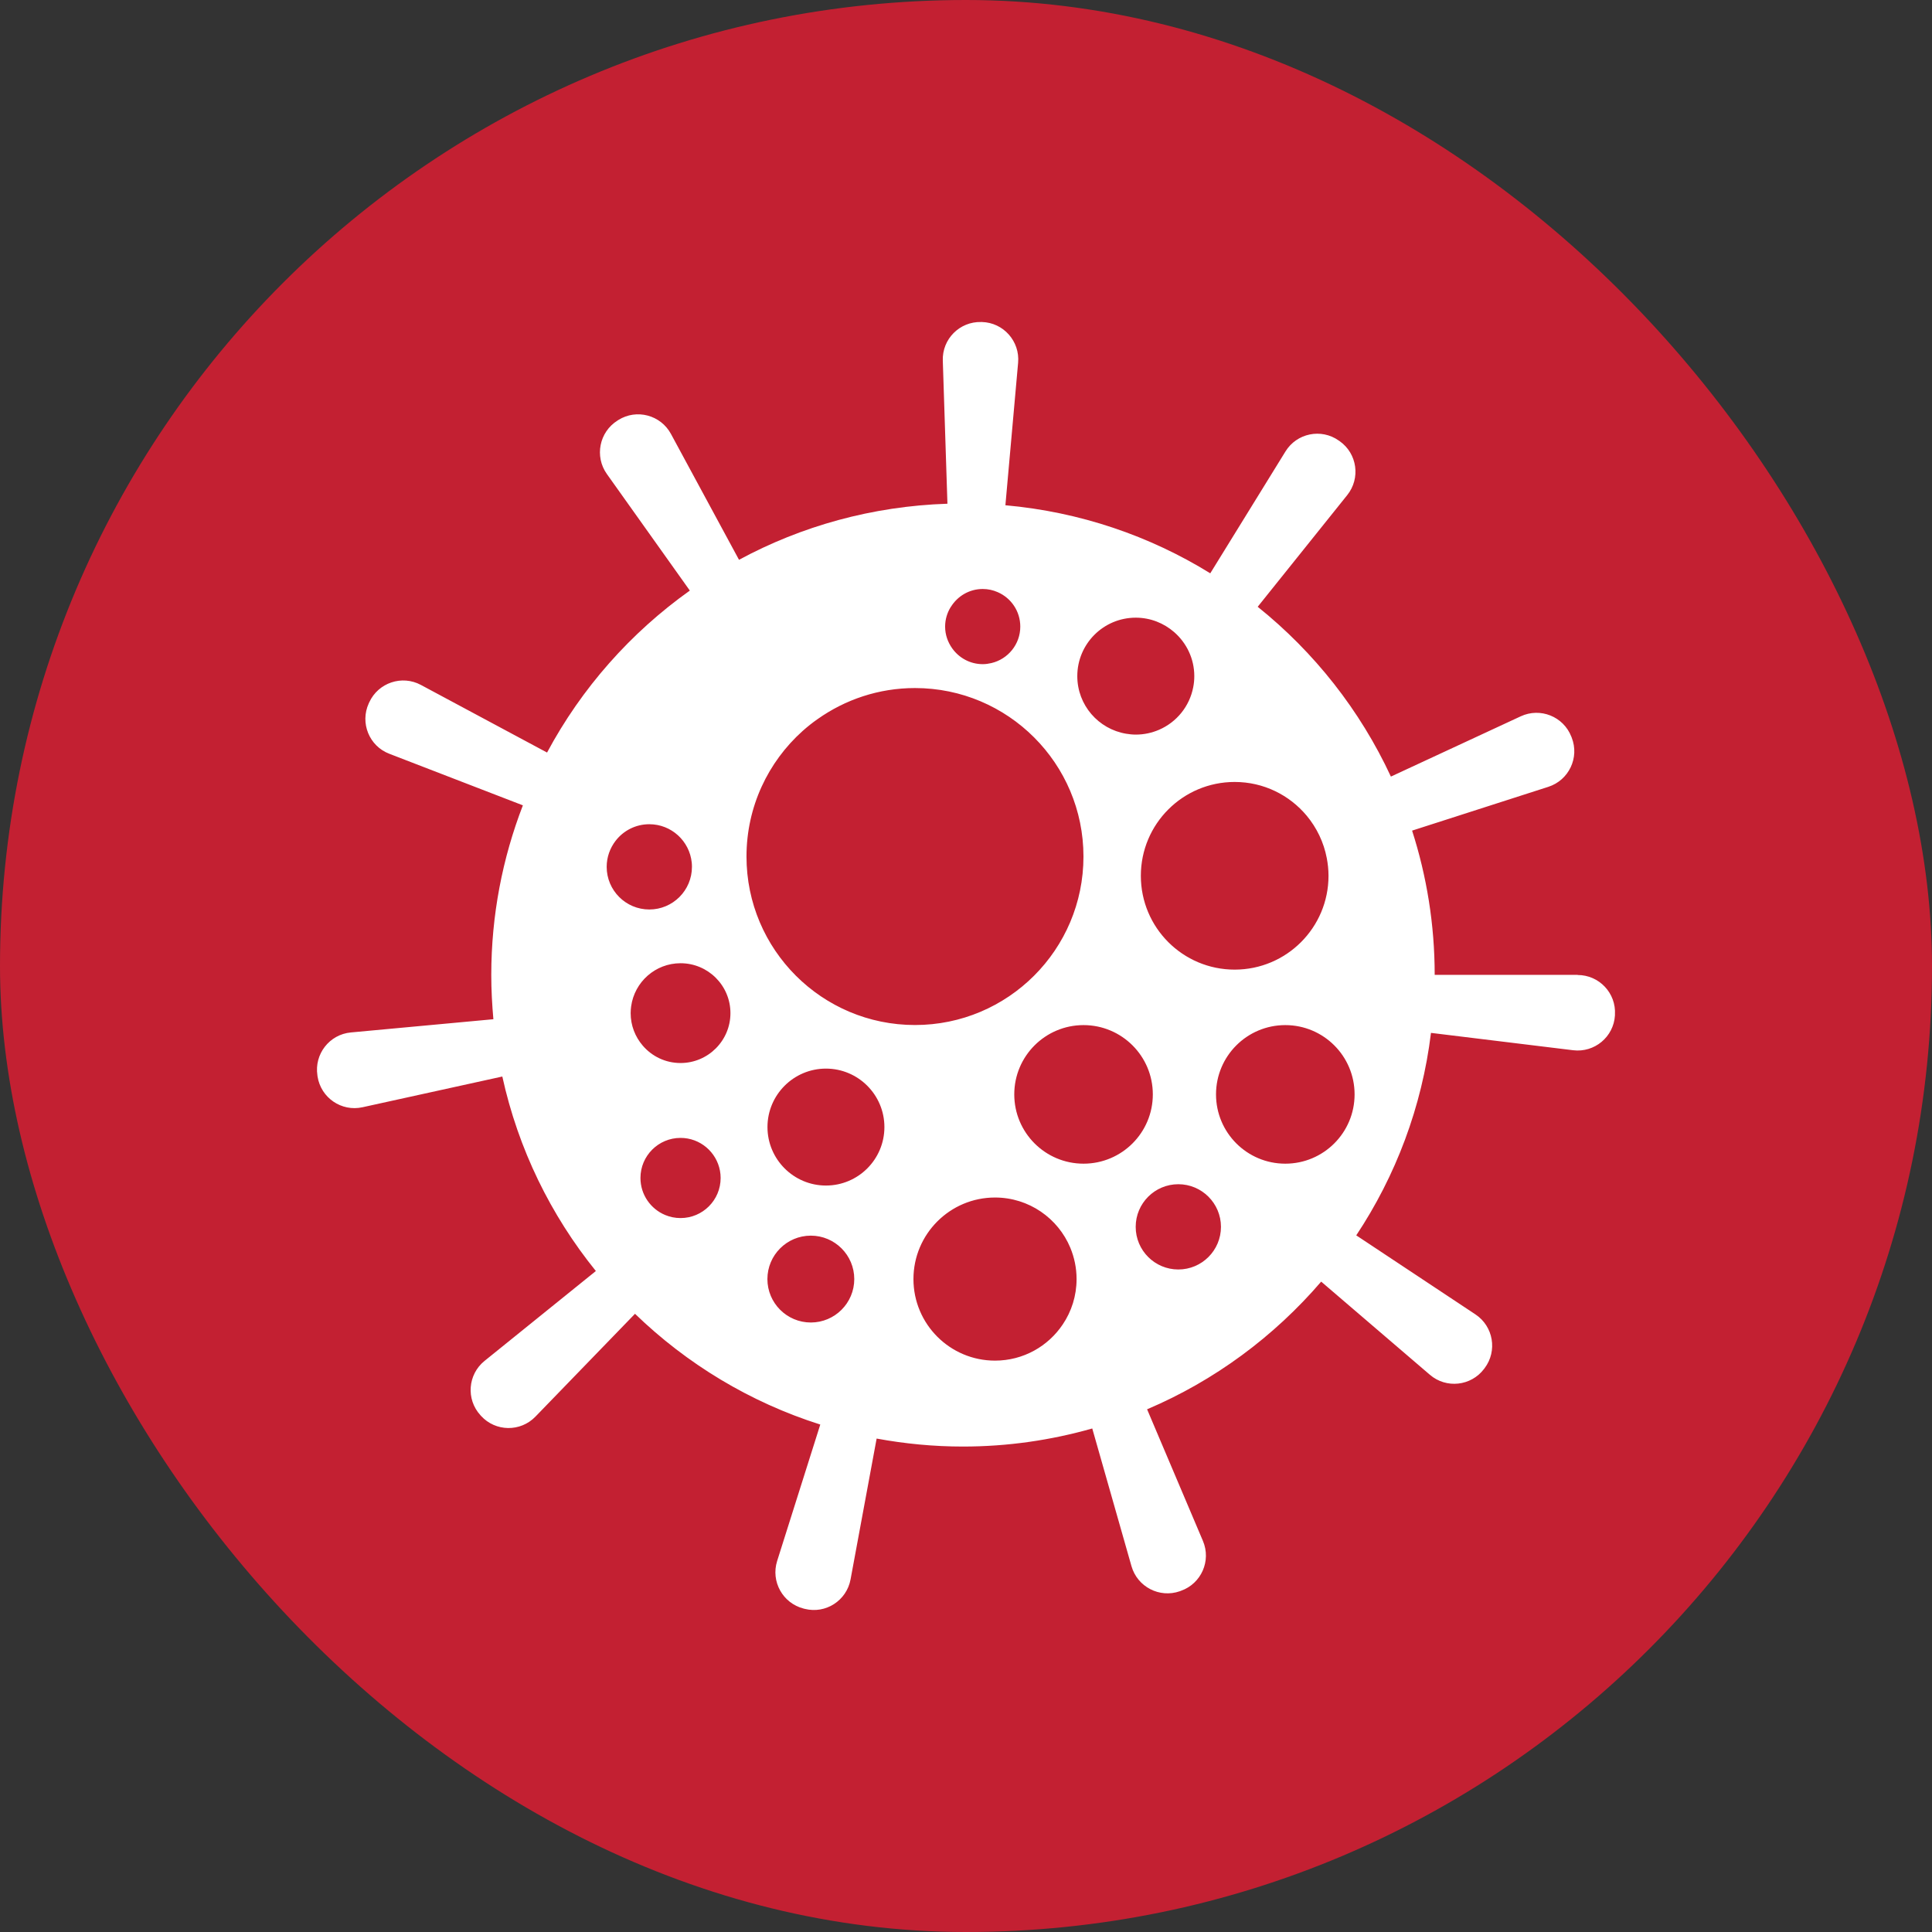
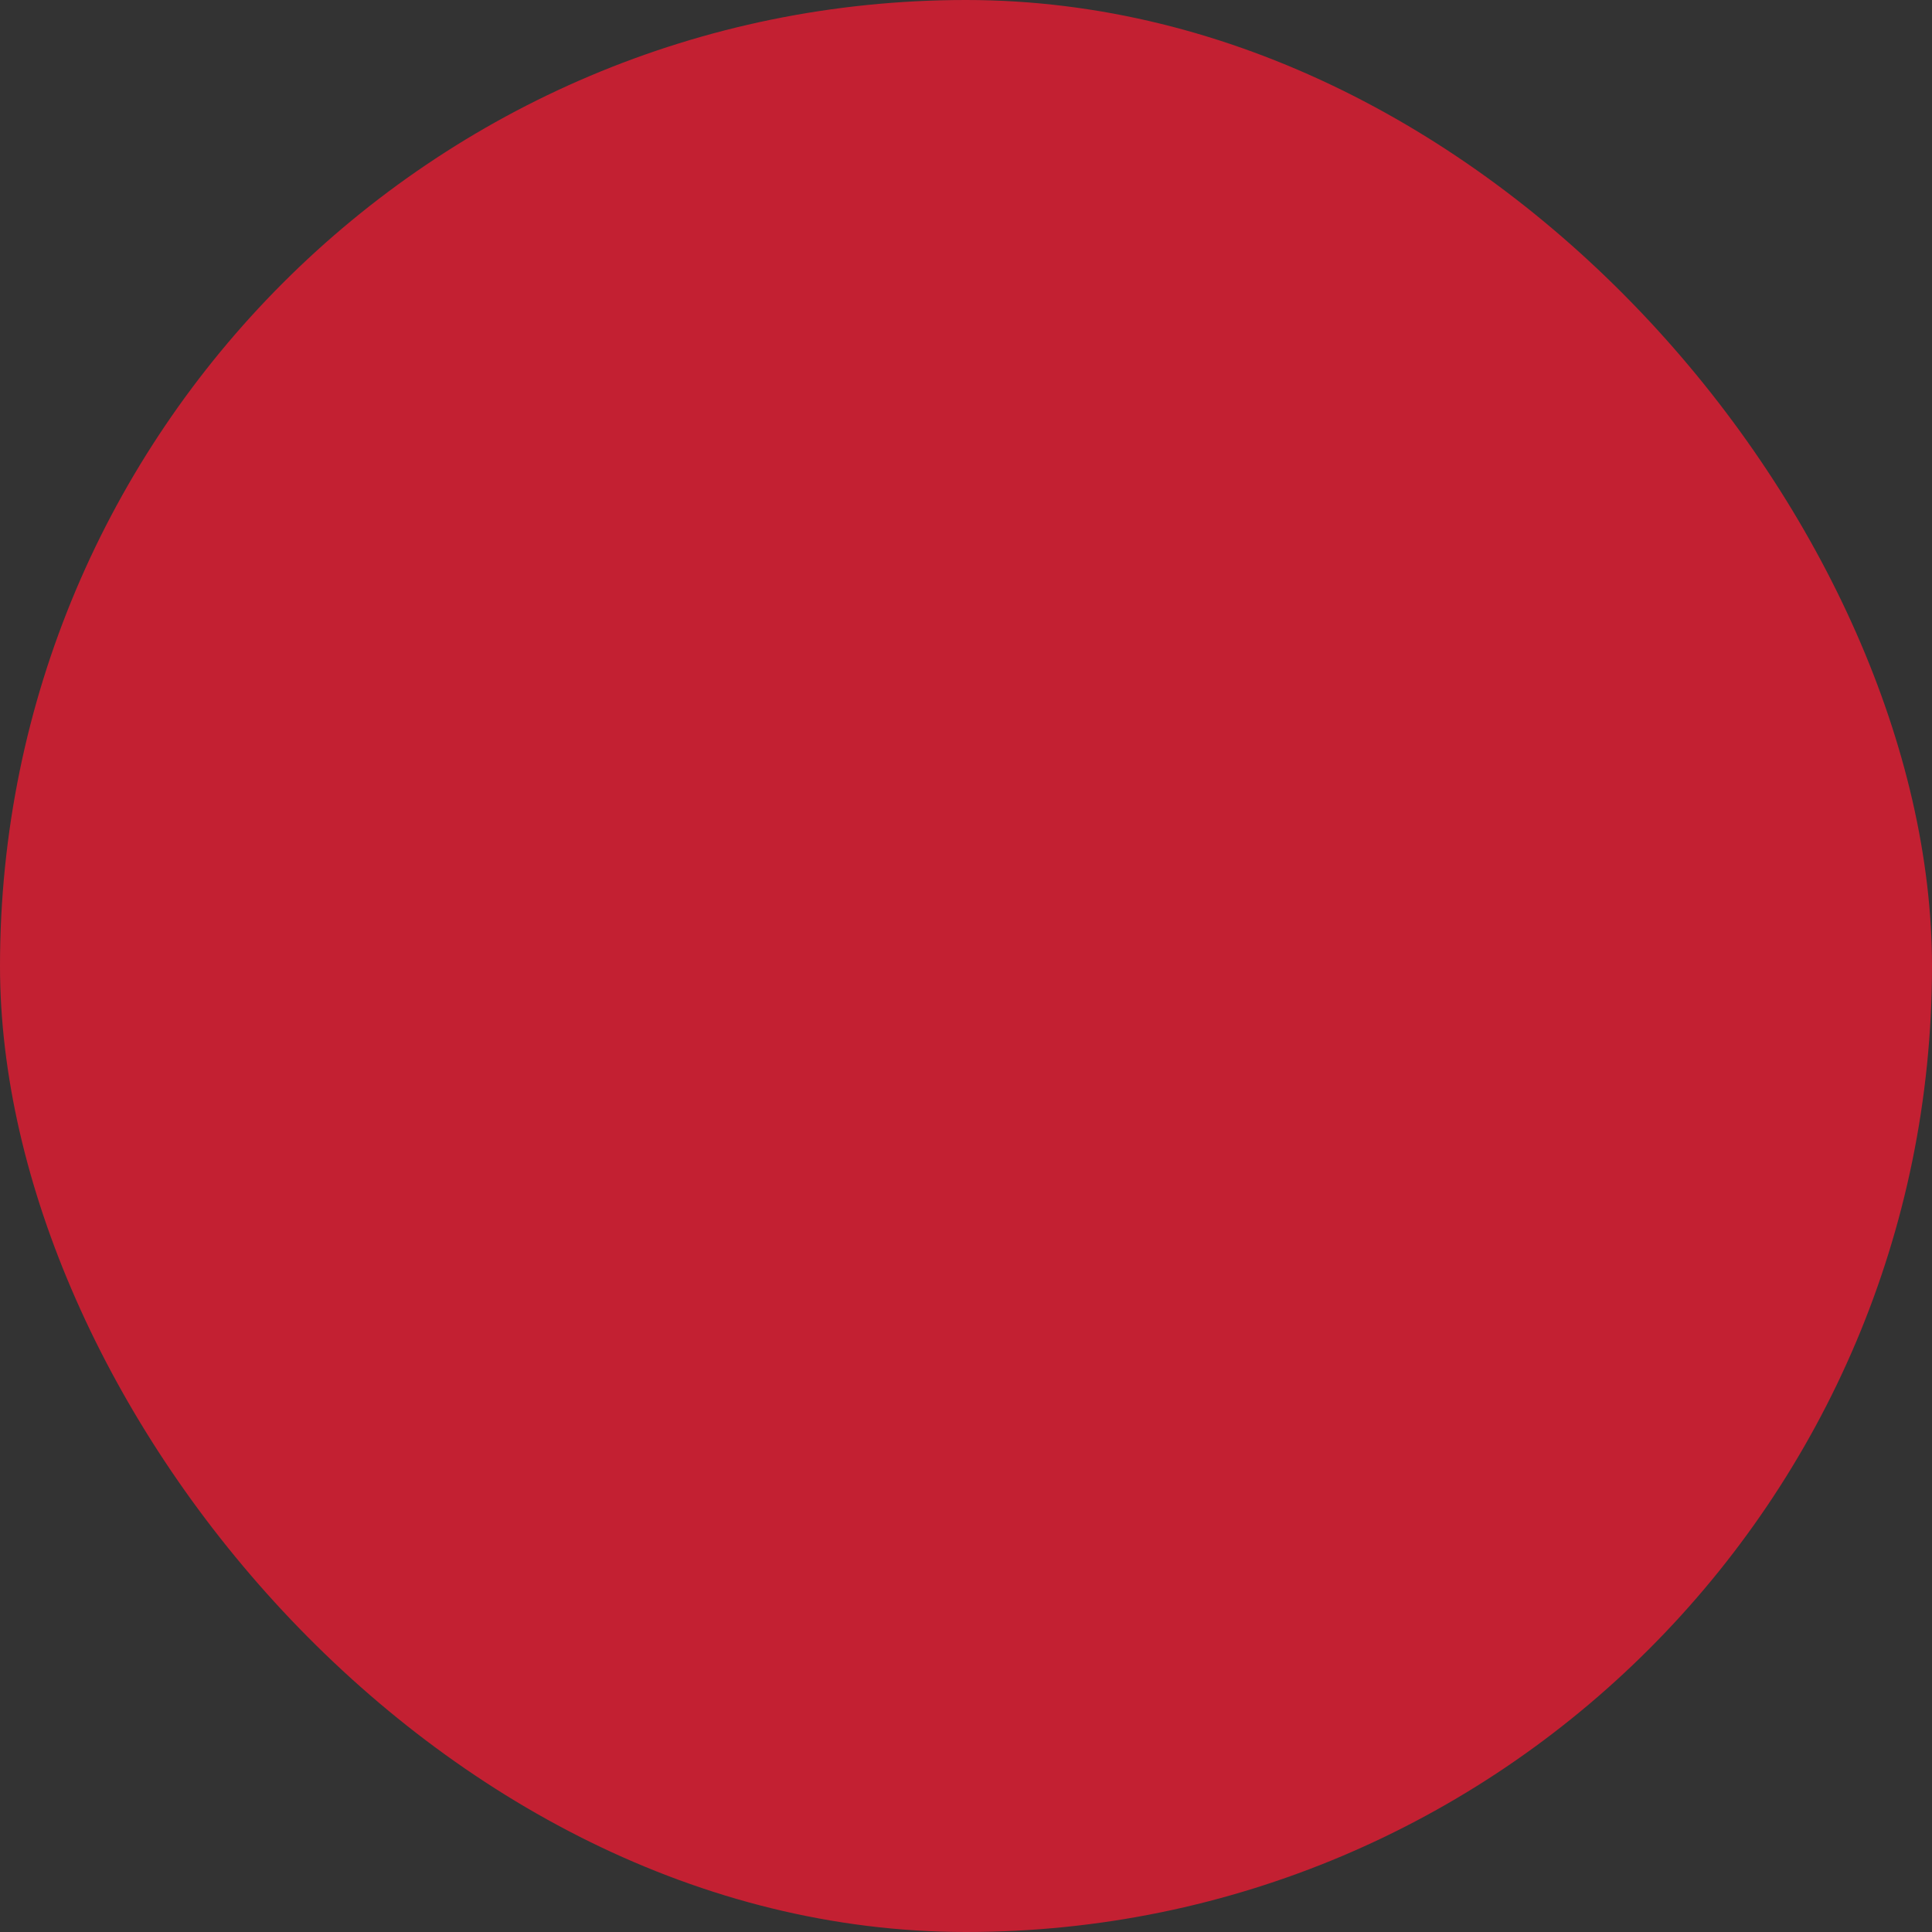
<svg xmlns="http://www.w3.org/2000/svg" width="120" height="120" viewBox="0 0 120 120" fill="none">
  <rect x="0" y="0" width="120" height="120" fill="#333333" stroke="none" />
  <rect width="120" height="120" rx="60" fill="#C32032" />
-   <path d="M97.998 60.55H89.111C89.111 57.423 88.615 54.415 87.708 51.591L96.171 48.871C97.443 48.46 98.111 47.062 97.623 45.817C97.614 45.794 97.605 45.772 97.596 45.749C97.109 44.504 95.67 43.927 94.457 44.491L86.391 48.235C84.474 44.107 81.628 40.503 78.118 37.688L83.68 30.75C84.515 29.708 84.303 28.175 83.211 27.403C83.193 27.39 83.175 27.376 83.152 27.363C82.061 26.591 80.54 26.903 79.841 28.044L75.172 35.609C71.41 33.285 67.084 31.797 62.447 31.382L63.237 22.527C63.354 21.196 62.325 20.037 60.99 20.001C60.972 20.001 60.959 20.001 60.941 20.001C59.605 19.965 58.514 21.061 58.559 22.396L58.847 31.287C54.174 31.441 49.776 32.676 45.901 34.77L41.674 26.952C41.038 25.775 39.541 25.378 38.408 26.086C38.391 26.1 38.372 26.109 38.354 26.122C37.222 26.83 36.92 28.351 37.691 29.438L42.847 36.682C39.171 39.298 36.121 42.74 33.979 46.742L26.143 42.542C24.966 41.91 23.495 42.402 22.936 43.62C22.927 43.643 22.913 43.665 22.904 43.688C22.35 44.906 22.932 46.34 24.181 46.818L32.477 50.021C31.214 53.291 30.514 56.842 30.514 60.559C30.514 61.483 30.564 62.399 30.645 63.306L21.795 64.127C20.464 64.248 19.512 65.471 19.715 66.793C19.715 66.815 19.724 66.838 19.724 66.865C19.932 68.186 21.208 69.062 22.517 68.773L31.2 66.865C32.188 71.367 34.209 75.481 37.01 78.945L30.095 84.529C29.057 85.368 28.936 86.911 29.838 87.899C29.851 87.913 29.865 87.931 29.878 87.944C30.781 88.932 32.328 88.95 33.257 87.989L39.441 81.602C42.658 84.714 46.578 87.096 50.949 88.481L48.269 96.957C47.868 98.234 48.621 99.582 49.916 99.912C49.938 99.916 49.961 99.925 49.988 99.93C51.287 100.255 52.586 99.415 52.83 98.098L54.449 89.352C56.186 89.672 57.977 89.848 59.808 89.848C62.596 89.848 65.289 89.451 67.842 88.725L70.278 97.277C70.644 98.563 72.019 99.276 73.282 98.834C73.305 98.825 73.332 98.816 73.355 98.806C74.613 98.36 75.24 96.944 74.717 95.712L71.248 87.534C75.443 85.752 79.133 83.014 82.061 79.604L88.814 85.391C89.828 86.262 91.367 86.095 92.174 85.03C92.188 85.012 92.201 84.994 92.215 84.976C93.018 83.907 92.756 82.382 91.646 81.642L84.239 76.73C86.689 73.04 88.317 68.764 88.881 64.154L97.709 65.232C99.035 65.394 100.226 64.406 100.307 63.071C100.307 63.053 100.307 63.035 100.307 63.017C100.388 61.682 99.324 60.559 97.989 60.559L97.998 60.55ZM79.832 63.671C82.21 63.671 84.136 65.597 84.136 67.974C84.136 70.352 82.21 72.278 79.832 72.278C77.455 72.278 75.529 70.352 75.529 67.974C75.529 65.597 77.455 63.671 79.832 63.671ZM81.163 50.666C81.781 51.41 82.219 52.308 82.408 53.296C82.476 53.652 82.516 54.018 82.516 54.397C82.516 57.613 79.909 60.225 76.688 60.225C73.467 60.225 70.86 57.617 70.86 54.397C70.86 51.176 73.467 48.569 76.688 48.569C78.488 48.569 80.094 49.385 81.163 50.666ZM71.604 67.974C71.604 70.352 69.678 72.278 67.301 72.278C64.924 72.278 62.998 70.352 62.998 67.974C62.998 65.597 64.924 63.671 67.301 63.671C69.678 63.671 71.604 65.597 71.604 67.974ZM70.544 38.365C71.456 38.365 72.285 38.703 72.926 39.258C73.693 39.926 74.18 40.904 74.18 41.996C74.18 42.235 74.157 42.465 74.112 42.691C73.882 43.877 73.079 44.856 71.997 45.325C71.55 45.519 71.063 45.627 70.544 45.627C70.337 45.627 70.138 45.605 69.944 45.573C68.226 45.285 66.913 43.796 66.913 41.996C66.913 39.989 68.541 38.365 70.544 38.365ZM59.059 37.697C59.47 37.03 60.201 36.583 61.04 36.583C61.374 36.583 61.689 36.655 61.974 36.782C62.799 37.142 63.372 37.963 63.372 38.92C63.372 40.02 62.605 40.941 61.581 41.184C61.405 41.225 61.225 41.252 61.04 41.252C60.255 41.252 59.565 40.864 59.141 40.268C58.87 39.885 58.703 39.425 58.703 38.92C58.703 38.468 58.834 38.053 59.055 37.697H59.059ZM67.296 53.201C67.296 58.98 62.61 63.666 56.831 63.666C51.053 63.666 46.366 58.98 46.366 53.201C46.366 50.107 47.71 47.324 49.848 45.406C50.146 45.14 50.457 44.892 50.786 44.662C52.496 43.453 54.58 42.736 56.831 42.736C62.61 42.736 67.296 47.423 67.296 53.201ZM54.932 70.004C54.932 72.012 53.304 73.636 51.301 73.636C49.298 73.636 47.669 72.007 47.669 70.004C47.669 68.001 49.298 66.373 51.301 66.373C53.304 66.373 54.932 68.001 54.932 70.004ZM40.33 51.194C41.702 51.194 42.829 52.24 42.965 53.576C42.974 53.661 42.978 53.752 42.978 53.842C42.978 55.303 41.792 56.49 40.33 56.49C38.869 56.49 37.682 55.303 37.682 53.842C37.682 53.233 37.89 52.678 38.233 52.227C38.715 51.6 39.473 51.194 40.33 51.194ZM39.171 62.927C39.171 62.782 39.184 62.642 39.202 62.503C39.41 60.992 40.705 59.828 42.27 59.828C43.984 59.828 45.369 61.217 45.369 62.927C45.369 64.636 43.98 66.026 42.27 66.026C41.327 66.026 40.488 65.606 39.92 64.943C39.455 64.402 39.171 63.698 39.171 62.927ZM39.78 73.166C39.78 71.791 40.894 70.677 42.27 70.677C43.492 70.677 44.507 71.561 44.719 72.72C44.746 72.864 44.76 73.013 44.76 73.166C44.76 74.542 43.646 75.656 42.27 75.656C41.932 75.656 41.611 75.589 41.318 75.467C40.416 75.093 39.78 74.204 39.78 73.166ZM50.362 82.143C48.874 82.143 47.665 80.934 47.665 79.446C47.665 77.957 48.874 76.748 50.362 76.748C51.851 76.748 53.06 77.957 53.06 79.446C53.06 80.934 51.851 82.143 50.362 82.143ZM61.802 84.511C59.005 84.511 56.736 82.243 56.736 79.446C56.736 76.649 59.005 74.38 61.802 74.38C63.909 74.38 65.718 75.67 66.48 77.501C66.728 78.101 66.868 78.755 66.868 79.446C66.868 80.488 66.552 81.458 66.011 82.26C65.104 83.618 63.557 84.511 61.802 84.511ZM73.188 78.85C71.726 78.85 70.54 77.664 70.54 76.202C70.54 74.741 71.726 73.554 73.188 73.554C74.649 73.554 75.836 74.741 75.836 76.202C75.836 77.664 74.649 78.85 73.188 78.85Z" fill="white" />
</svg>